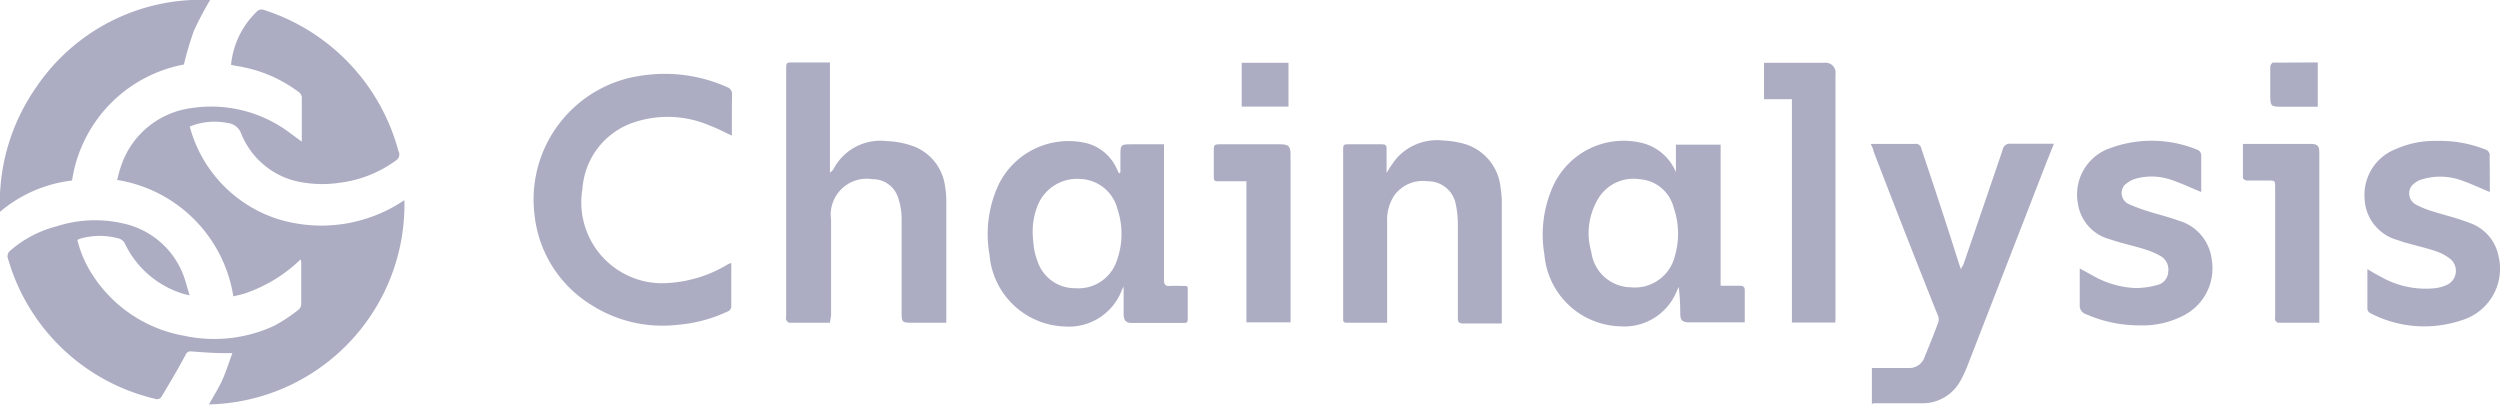
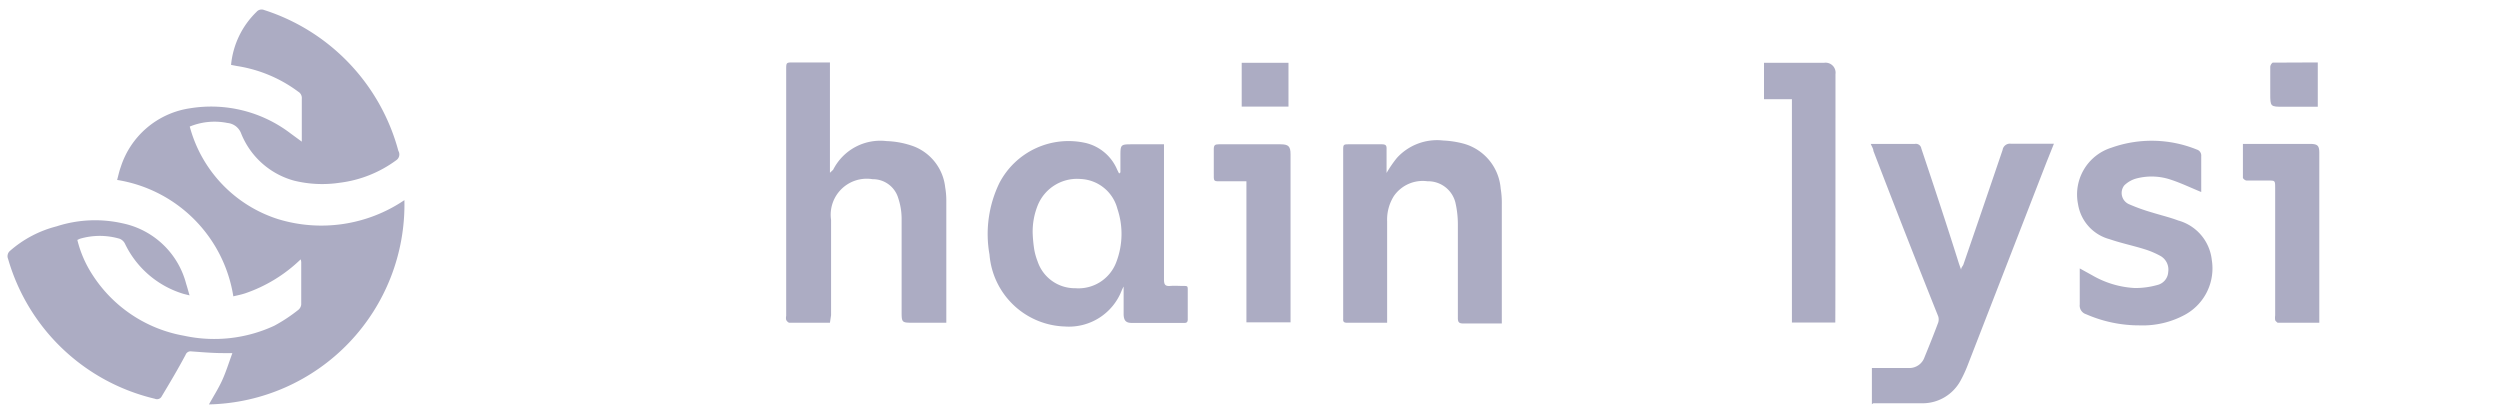
<svg xmlns="http://www.w3.org/2000/svg" viewBox="0 0 132.54 21.46">
  <defs>
    <style>.cls-1{fill:#acacc3;}</style>
  </defs>
  <title>Asset 6</title>
  <g id="Layer_2" data-name="Layer 2">
    <g id="Layer_1-2" data-name="Layer 1">
      <path class="cls-1" d="M15.94,13.75A7.89,7.89,0,0,1,13,15.55c-.21.07-.42.11-.63.16A7.42,7.42,0,0,0,6.21,9.54c.06-.22.11-.46.19-.68a4.55,4.55,0,0,1,3.68-3.12A6.94,6.94,0,0,1,15.4,7.07l.6.44c0-.11,0-.19,0-.27v-2a.39.39,0,0,0-.19-.38A7.3,7.3,0,0,0,12.56,3.5l-.31-.06A4.5,4.5,0,0,1,13.6.63.35.35,0,0,1,14,.53,10.77,10.77,0,0,1,21.12,8,.37.37,0,0,1,21,8.5a6.37,6.37,0,0,1-3,1.19,6.25,6.25,0,0,1-2.4-.11,4.22,4.22,0,0,1-2.81-2.49.86.86,0,0,0-.73-.57,3.46,3.46,0,0,0-2,.19,7.06,7.06,0,0,0,4.66,4.9,7.85,7.85,0,0,0,6.72-1A10.6,10.6,0,0,1,11.08,21.44c.23-.42.5-.84.7-1.28s.35-.92.54-1.44c-.22,0-.36,0-.5,0-.56,0-1.11-.05-1.67-.09a.28.28,0,0,0-.31.18C9.43,19.58,9,20.3,8.58,21a.28.28,0,0,1-.37.14A10.64,10.64,0,0,1,.43,13.73a.37.37,0,0,1,.1-.43A6,6,0,0,1,3,12a6.61,6.61,0,0,1,3.5-.16,4.41,4.41,0,0,1,3.37,3.21c.06.18.11.38.18.61l-.32-.08a5.06,5.06,0,0,1-3.11-2.67.54.54,0,0,0-.27-.25,3.73,3.73,0,0,0-2.12,0l-.13.06a6,6,0,0,0,.81,1.86A7.27,7.27,0,0,0,9.76,17.8a7.56,7.56,0,0,0,4.78-.53,8.56,8.56,0,0,0,1.26-.83.42.42,0,0,0,.17-.3c0-.74,0-1.49,0-2.24A.68.68,0,0,0,15.94,13.75Z" />
-       <path class="cls-1" d="M91.22,15.15h1c.21,0,.29.06.28.28,0,.55,0,1.09,0,1.66l-.25,0H89.57c-.38,0-.49-.11-.49-.48A11.32,11.32,0,0,0,89,15.21l-.12.26a3,3,0,0,1-3,1.83,4.15,4.15,0,0,1-4-3.79A6.29,6.29,0,0,1,82.28,10a4.11,4.11,0,0,1,4.64-2.45,2.62,2.62,0,0,1,1.93,1.58V7.67h2.37Zm-7-2.76c0,.35.07.7.15,1a2.14,2.14,0,0,0,2.07,1.84,2.18,2.18,0,0,0,2.35-1.64A4.22,4.22,0,0,0,88.73,11,2,2,0,0,0,86.91,9.5a2.17,2.17,0,0,0-2.19,1.05A3.61,3.61,0,0,0,84.22,12.39Z" />
      <path class="cls-1" d="M59.4,9.14V8.31c0-.66,0-.66.66-.66h1.65c0,.12,0,.23,0,.34,0,2.27,0,4.55,0,6.83,0,.26.06.36.32.34s.47,0,.7,0,.24,0,.24.22c0,.51,0,1,0,1.55,0,.16-.07.2-.22.19H60c-.31,0-.42-.13-.43-.45,0-.49,0-1,0-1.48a2.4,2.4,0,0,0-.11.23,3,3,0,0,1-3,1.89,4.14,4.14,0,0,1-4-3.81,6.19,6.19,0,0,1,.52-3.79A4.13,4.13,0,0,1,57.6,7.59,2.42,2.42,0,0,1,59.23,9l.1.2Zm-4.65,3.27a7.4,7.4,0,0,0,.08.81,3.36,3.36,0,0,0,.18.64,2.08,2.08,0,0,0,2,1.42,2.14,2.14,0,0,0,2.17-1.38,4.17,4.17,0,0,0,.06-2.83,2.11,2.11,0,0,0-1.94-1.58,2.25,2.25,0,0,0-2.26,1.34A3.72,3.72,0,0,0,54.75,12.41Z" />
      <path class="cls-1" d="M44,17.11c-.74,0-1.45,0-2.15,0-.06,0-.14-.09-.17-.15a.49.49,0,0,1,0-.21V3.7c0-.39,0-.39.39-.39H44V9.16L44.17,9A2.8,2.8,0,0,1,47,7.48a4.63,4.63,0,0,1,1.47.29,2.63,2.63,0,0,1,1.64,2.16,4.17,4.17,0,0,1,.06.71v6.19c0,.08,0,.17,0,.28H48.43c-.63,0-.63,0-.63-.63,0-1.64,0-3.28,0-4.92a3.47,3.47,0,0,0-.18-1.06,1.4,1.4,0,0,0-1.36-1,1.91,1.91,0,0,0-2.2,2.16c0,1.68,0,3.36,0,5.05Z" />
-       <path class="cls-1" d="M38.8,7.19c-.41-.19-.76-.38-1.14-.52a5.64,5.64,0,0,0-4-.2A4,4,0,0,0,30.88,10,4.29,4.29,0,0,0,35.48,15,6.88,6.88,0,0,0,38.61,14l.16-.06a1.35,1.35,0,0,1,0,.18c0,.69,0,1.39,0,2.09a.3.3,0,0,1-.21.31,7.66,7.66,0,0,1-2.64.7,7,7,0,0,1-4.58-1.06,6.39,6.39,0,0,1-3-4.76A6.63,6.63,0,0,1,34.08,4a8.08,8.08,0,0,1,4.47.62.38.38,0,0,1,.26.39C38.8,5.69,38.8,6.42,38.8,7.19Z" />
      <path class="cls-1" d="M99.24,21.43V19.51h.49c.51,0,1,0,1.54,0a.85.85,0,0,0,.76-.57c.25-.61.5-1.23.73-1.85a.57.57,0,0,0,0-.31Q101,12.38,99.32,8c0-.11-.08-.22-.14-.37h2.34a.29.29,0,0,1,.34.24c.67,2,1.36,4.08,2,6.12l.11.31c0-.12.09-.19.12-.27.69-2,1.39-4.05,2.08-6.08a.39.39,0,0,1,.44-.33c.74,0,1.49,0,2.28,0l-.4,1q-2.1,5.41-4.21,10.84a6.74,6.74,0,0,1-.34.72,2.29,2.29,0,0,1-2,1.2c-.88,0-1.75,0-2.63,0Z" />
      <path class="cls-1" d="M73.54,17.11H71.4c-.15,0-.2-.06-.19-.19V8c0-.35,0-.35.35-.35h1.7c.2,0,.26.06.25.25,0,.34,0,.69,0,1,0,.08,0,.16,0,.27a6.23,6.23,0,0,1,.55-.8,2.88,2.88,0,0,1,2.46-.92,5,5,0,0,1,1.09.17A2.69,2.69,0,0,1,79.56,10a4.53,4.53,0,0,1,.06.82v6.33h-.55c-.49,0-1,0-1.49,0-.23,0-.29-.07-.29-.29,0-1.69,0-3.37,0-5a5.2,5.2,0,0,0-.13-1.12,1.49,1.49,0,0,0-1.48-1.13,1.86,1.86,0,0,0-1.78.78,2.35,2.35,0,0,0-.36,1.34v5.46Z" />
-       <path class="cls-1" d="M11.14,0a17.14,17.14,0,0,0-.86,1.63,17.13,17.13,0,0,0-.53,1.79A7.37,7.37,0,0,0,3.82,9.57,7.19,7.19,0,0,0,0,11.23,10.71,10.71,0,0,1,1.93,4.61,10.53,10.53,0,0,1,11.14,0Z" />
-       <path class="cls-1" d="M132,10.18c-.56-.23-1.08-.48-1.63-.66a3.32,3.32,0,0,0-2,0,1.16,1.16,0,0,0-.51.33.67.67,0,0,0,.23,1,4.7,4.7,0,0,0,.9.36c.63.2,1.27.35,1.89.59a2.35,2.35,0,0,1,1.59,1.81,2.85,2.85,0,0,1-2,3.38,6.19,6.19,0,0,1-4.79-.38.29.29,0,0,1-.17-.22c0-.69,0-1.38,0-2.12.24.14.45.27.67.38a4.81,4.81,0,0,0,2.92.63,2.13,2.13,0,0,0,.61-.17.82.82,0,0,0,.21-1.37,2.57,2.57,0,0,0-.8-.43c-.55-.18-1.12-.31-1.68-.47l-.32-.11a2.37,2.37,0,0,1-1.76-2.23A2.6,2.6,0,0,1,127,7.91a5.07,5.07,0,0,1,2.2-.44,6.54,6.54,0,0,1,2.55.45.33.33,0,0,1,.24.38C132,8.93,132,9.57,132,10.18Z" />
      <path class="cls-1" d="M116.7,10.18c-.56-.23-1.08-.48-1.63-.66a3.19,3.19,0,0,0-1.76-.07,1.47,1.47,0,0,0-.69.38.65.65,0,0,0,.26,1,10,10,0,0,0,1.23.44c.45.14.92.25,1.37.42a2.44,2.44,0,0,1,1.78,2.09,2.8,2.8,0,0,1-1.41,2.9,4.68,4.68,0,0,1-2.4.57,7,7,0,0,1-2.85-.59.48.48,0,0,1-.34-.52c0-.63,0-1.25,0-1.91l.67.37a5,5,0,0,0,2.25.67,4.32,4.32,0,0,0,1.19-.16.75.75,0,0,0,.58-.69.83.83,0,0,0-.41-.85,4.52,4.52,0,0,0-.85-.36c-.61-.19-1.24-.32-1.85-.53a2.29,2.29,0,0,1-1.67-1.85,2.6,2.6,0,0,1,1.77-3,6.37,6.37,0,0,1,4.53.1.33.33,0,0,1,.23.35C116.7,8.91,116.7,9.56,116.7,10.18Z" />
-       <path class="cls-1" d="M97.3,17.1H95V5.26H93.52V3.33l.25,0H96.7a.53.53,0,0,1,.61.6v13C97.31,16.94,97.3,17,97.3,17.1Z" />
+       <path class="cls-1" d="M97.3,17.1H95V5.26H93.52V3.33l.25,0H96.7a.53.53,0,0,1,.61.6C97.31,16.94,97.3,17,97.3,17.1Z" />
      <path class="cls-1" d="M66.08,9.61H64.82c-.51,0-.47.05-.47-.47s0-.82,0-1.23c0-.21.06-.26.26-.26h3.28c.42,0,.53.11.53.53,0,1.07,0,2.13,0,3.2v5.71H66.08Z" />
      <path class="cls-1" d="M122.94,17.11h-2.19s-.11-.08-.13-.14a1,1,0,0,1,0-.25V10c0-.47,0-.42-.44-.43h-1.08c-.07,0-.19-.1-.19-.15,0-.59,0-1.19,0-1.79l.27,0h3.29c.4,0,.49.09.49.48v9Z" />
      <path class="cls-1" d="M65.83,3.33h2.48V5.65H65.83Z" />
      <path class="cls-1" d="M122.88,3.31V5.49s0,.1,0,.17h-1.81c-.71,0-.71,0-.71-.71,0-.48,0-1,0-1.42,0-.07.09-.21.14-.21Z" />
    </g>
  </g>
</svg>